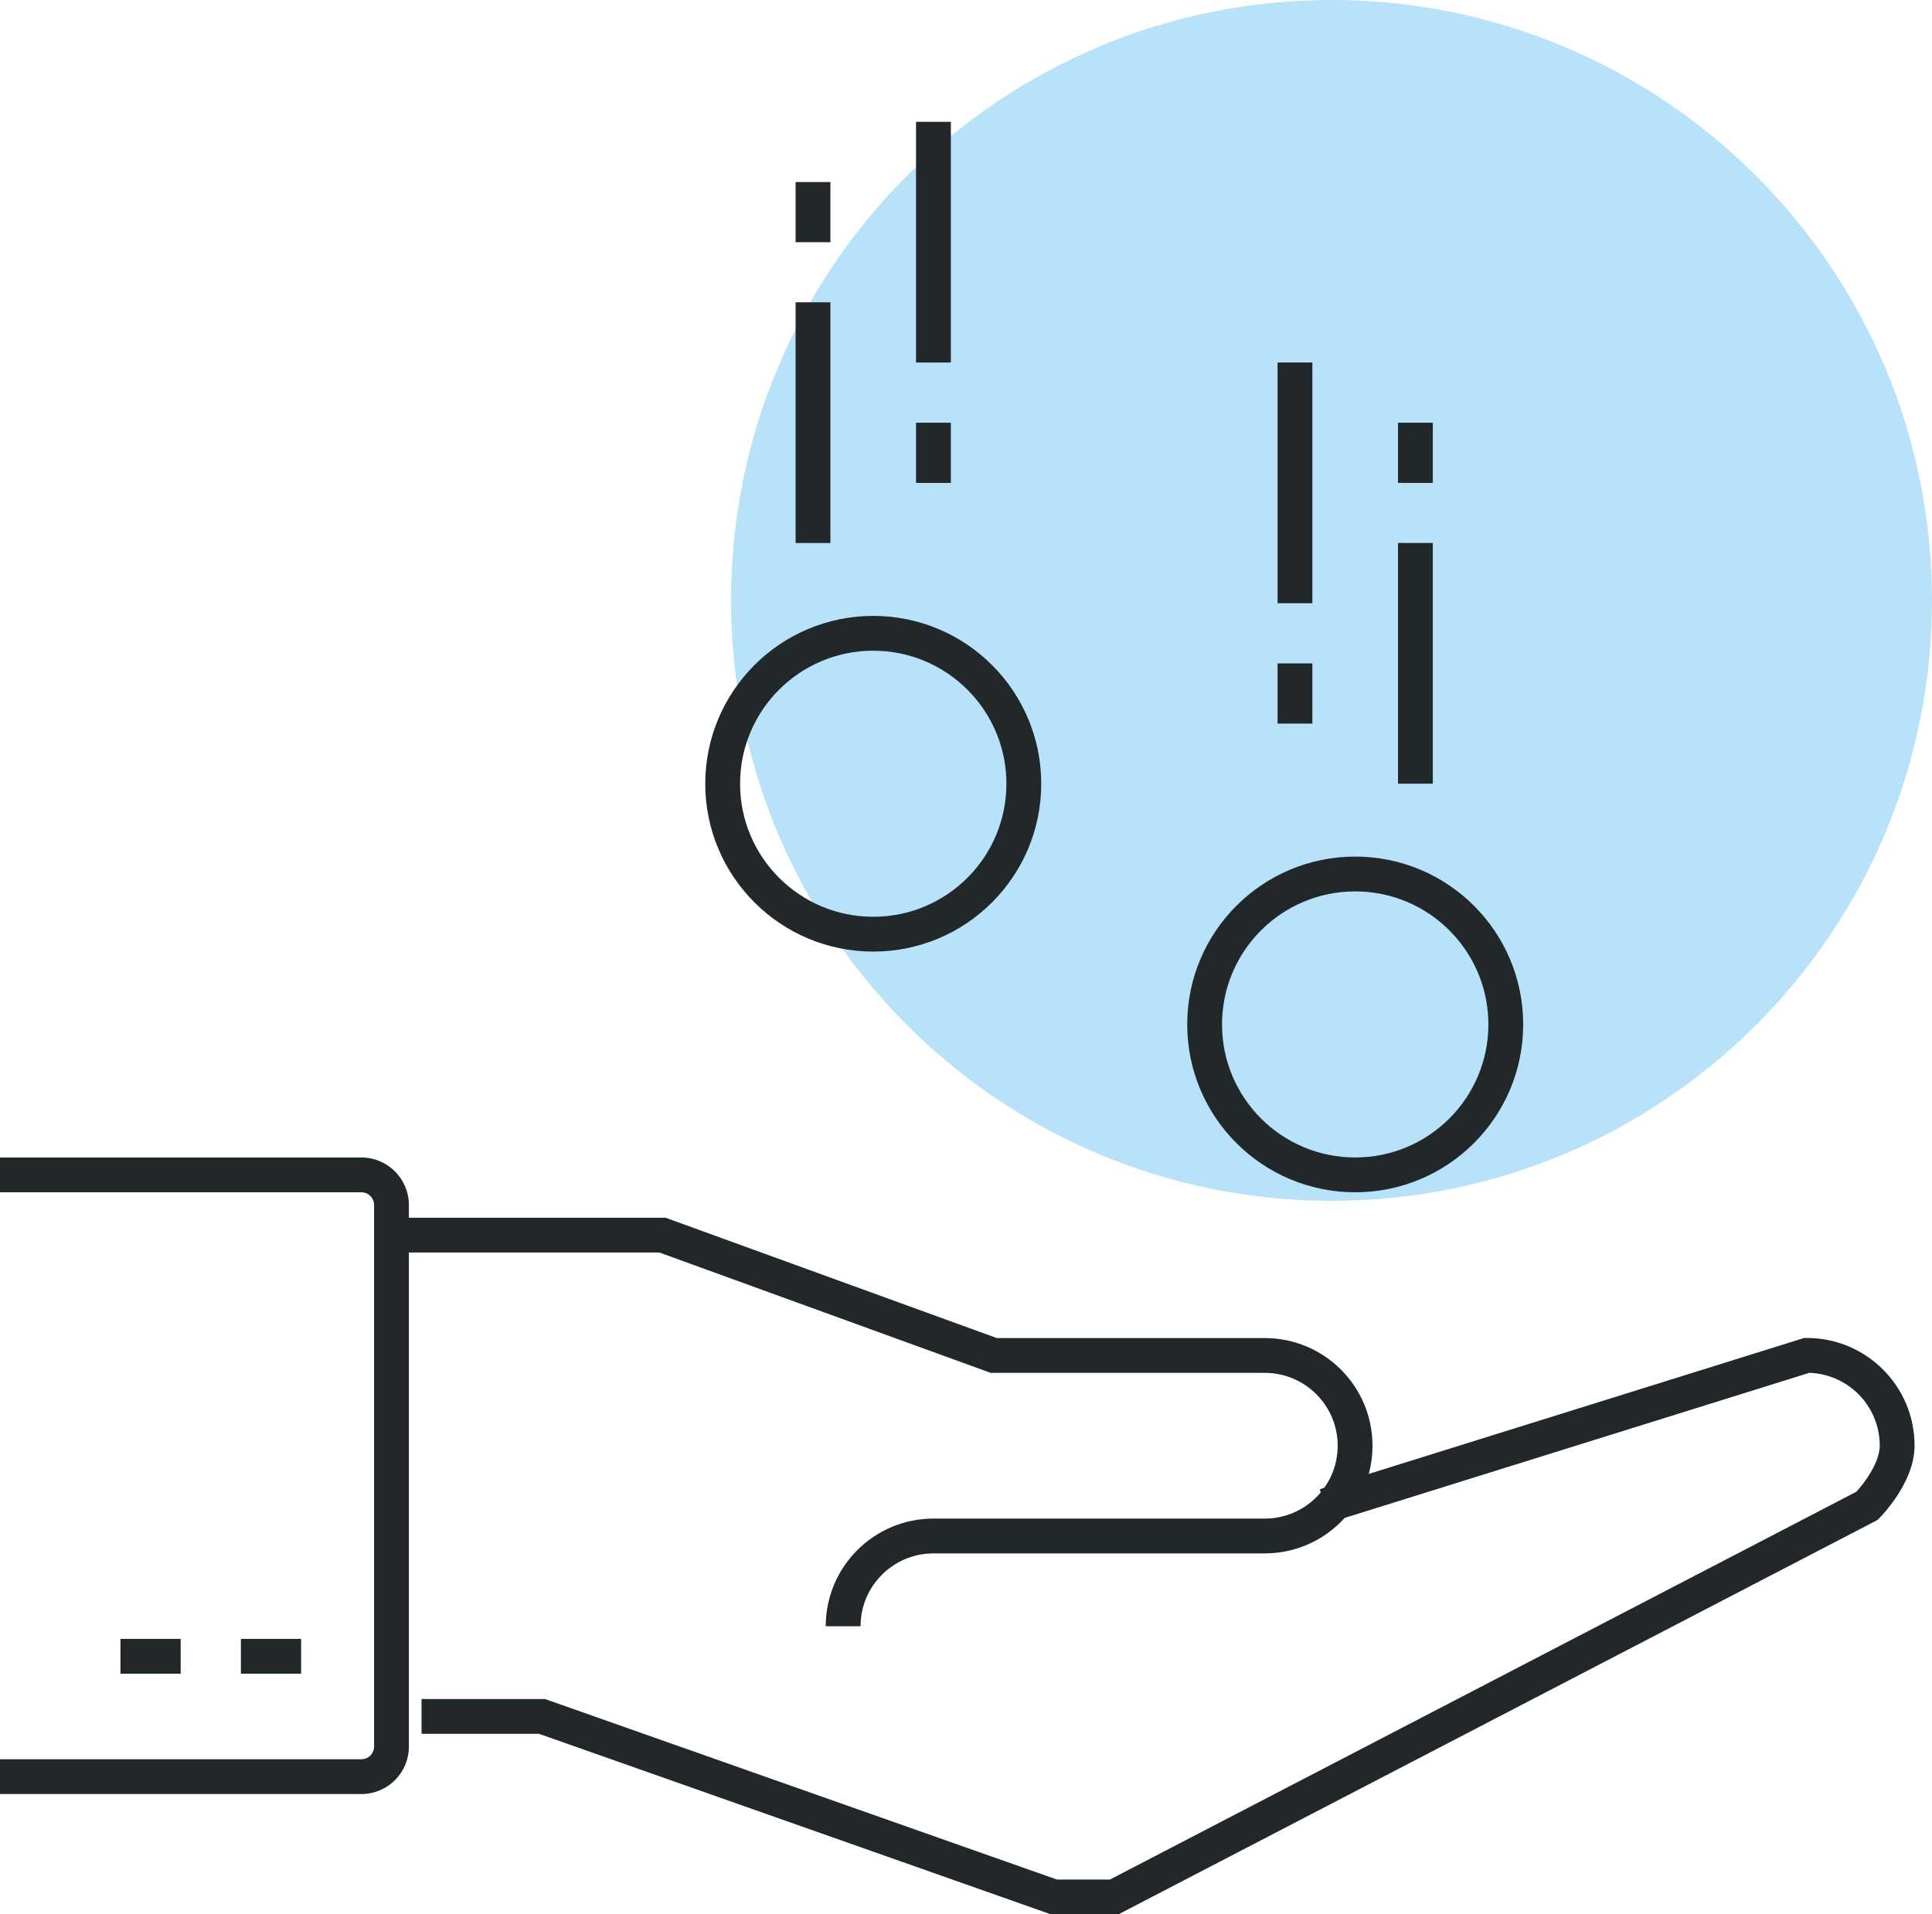
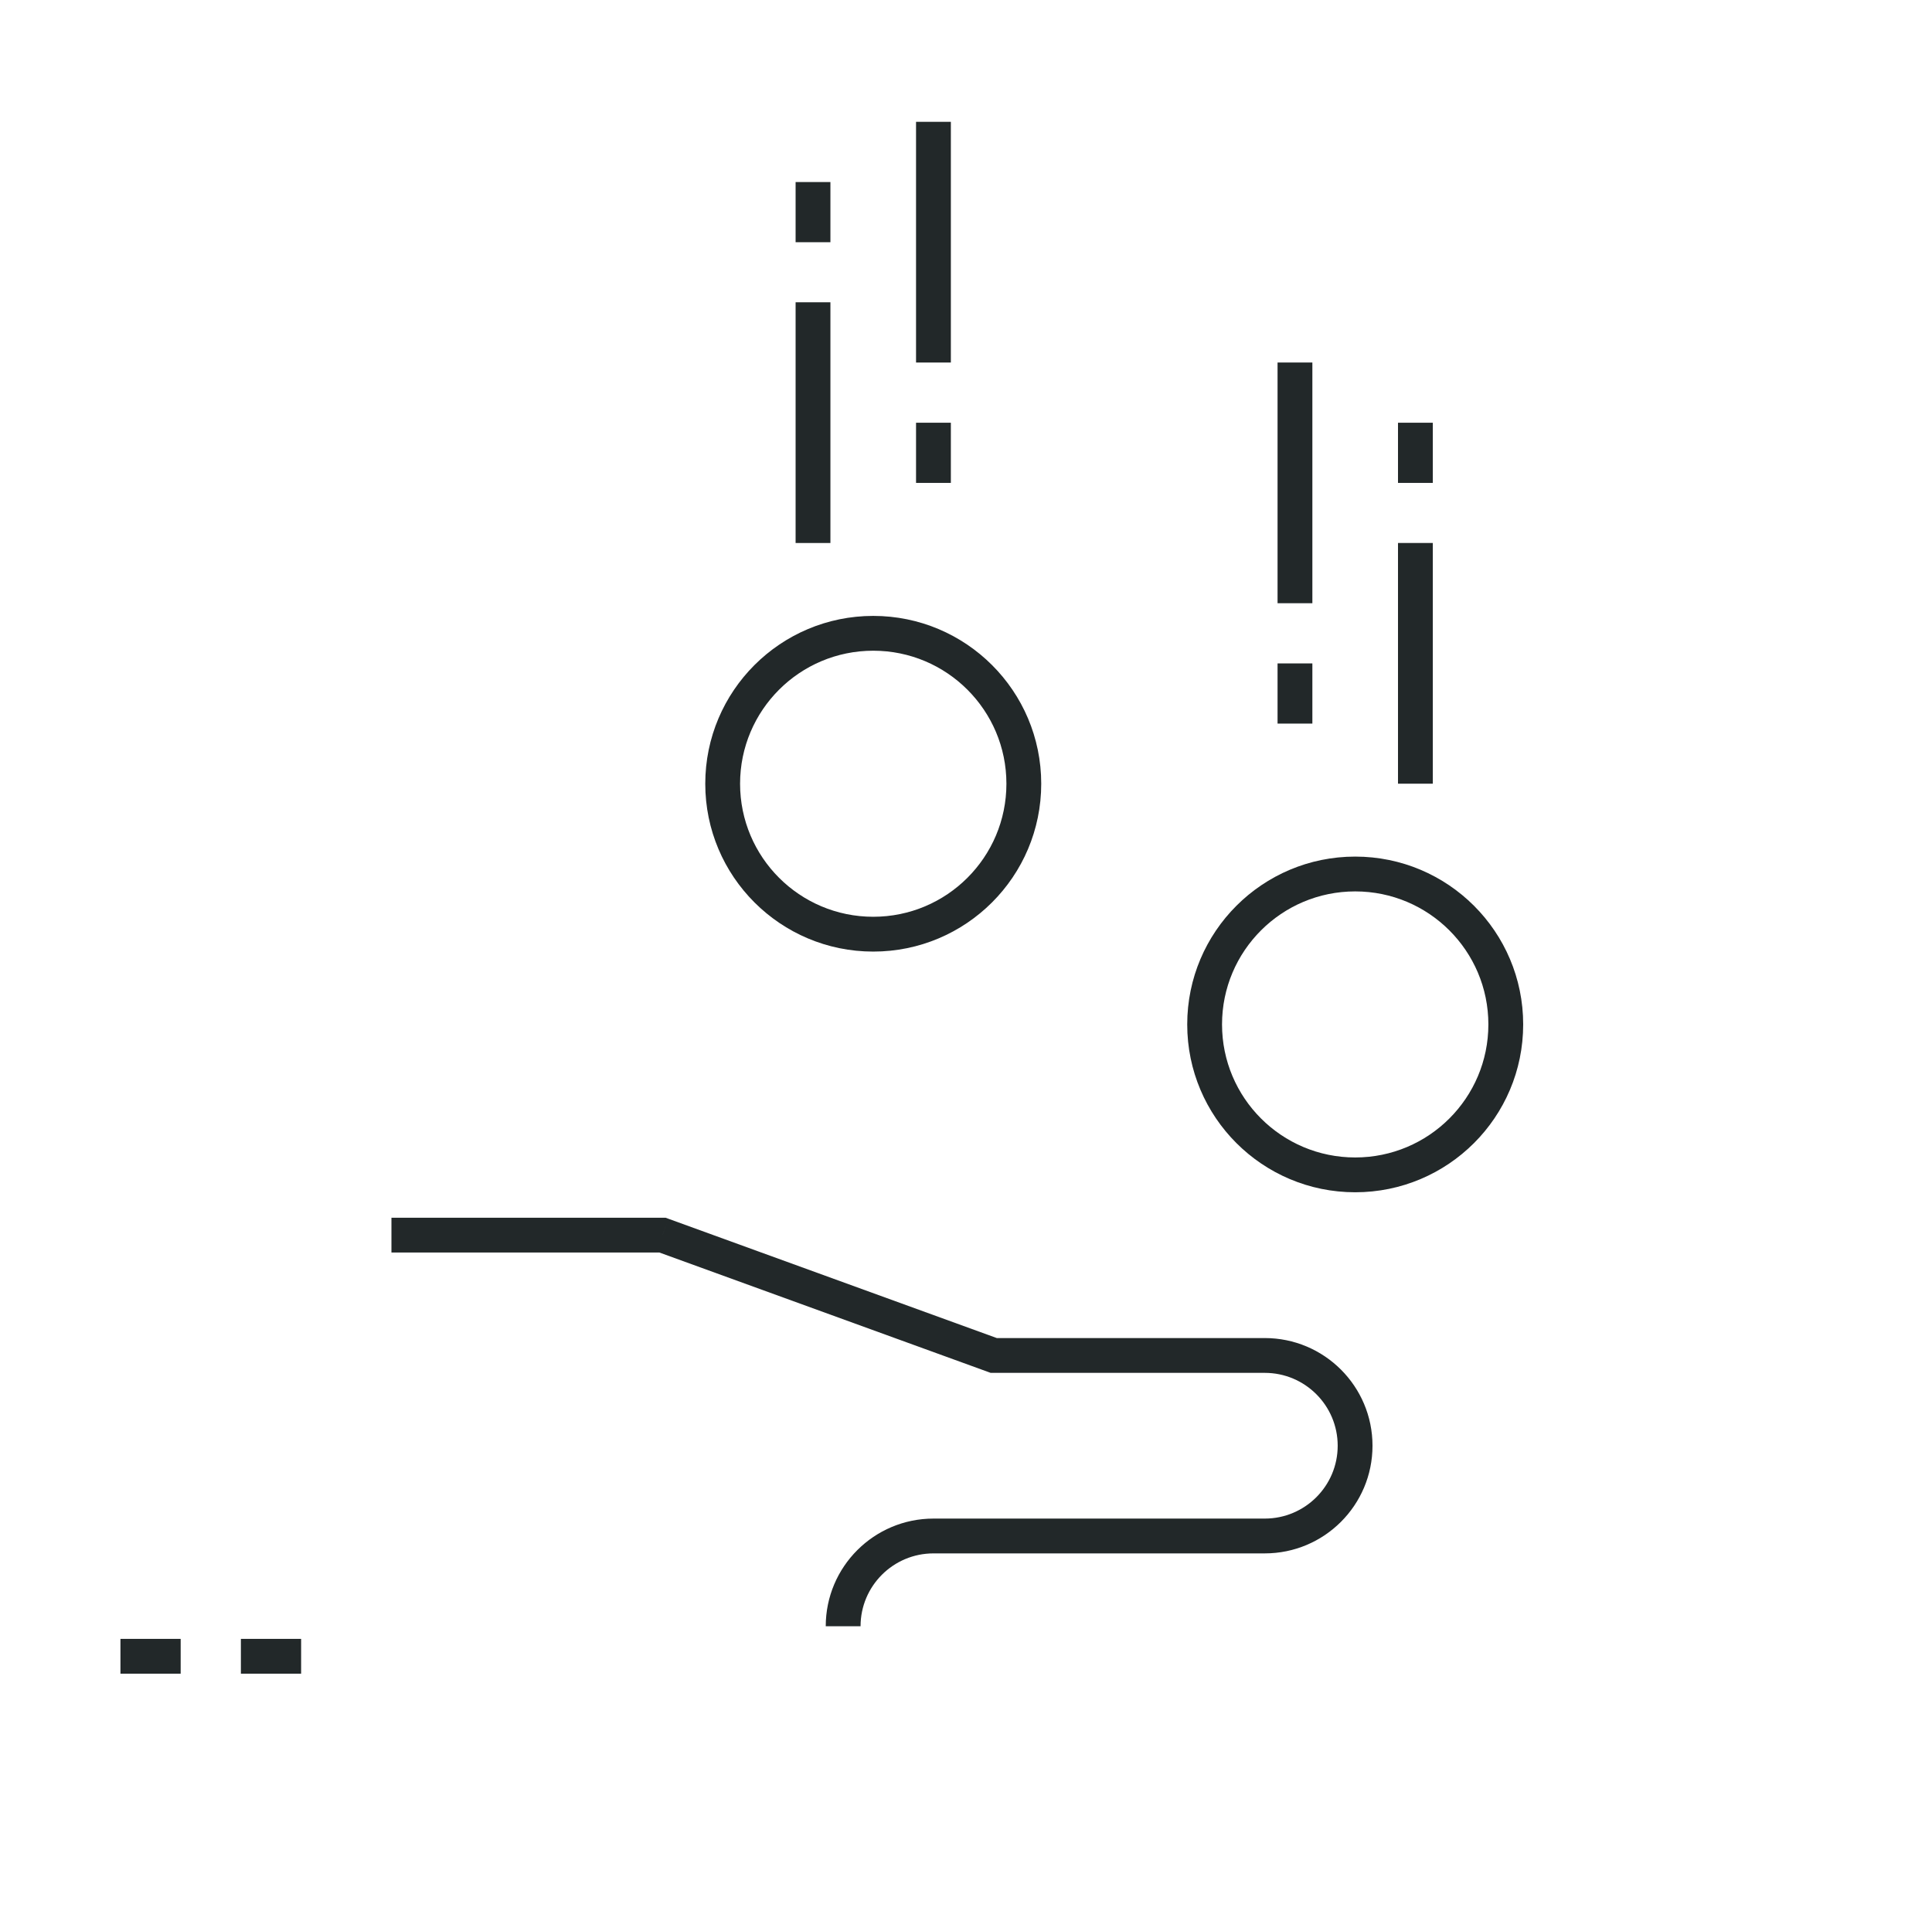
<svg xmlns="http://www.w3.org/2000/svg" xmlns:xlink="http://www.w3.org/1999/xlink" width="111" height="110" viewBox="0 0 111 110" version="1.1">
  <title>07-loan-money</title>
  <desc>Created using Figma</desc>
  <g id="Canvas" transform="translate(1691 -1687)">
    <g id="07-loan-money">
      <g id="Oval" opacity="0.3">
        <use xlink:href="#path0_fill" transform="translate(-1649 1687)" fill="#119EEB" />
      </g>
      <g id="Group">
        <g id="Shape">
          <use xlink:href="#path1_stroke" transform="translate(-1668.51 1757.97)" fill="#222829" />
        </g>
        <g id="Shape">
          <use xlink:href="#path2_stroke" transform="translate(-1666.78 1764.88)" fill="#222829" />
        </g>
        <g id="Oval">
          <use xlink:href="#path3_stroke" transform="translate(-1621.79 1737.22)" fill="#222829" />
        </g>
        <g id="Oval">
          <use xlink:href="#path3_stroke" transform="translate(-1649.48 1723.39)" fill="#222829" />
        </g>
        <g id="Shape">
          <use xlink:href="#path4_stroke" transform="translate(-1677.16 1782.17)" fill="#222829" />
        </g>
        <g id="Shape">
          <use xlink:href="#path4_stroke" transform="translate(-1684.08 1782.17)" fill="#222829" />
        </g>
        <g id="Group">
          <g id="Shape">
            <use xlink:href="#path5_stroke" transform="translate(-1637.37 1694)" fill="#222829" />
          </g>
          <g id="Shape">
            <use xlink:href="#path5_stroke" transform="translate(-1644.29 1704.37)" fill="#222829" />
          </g>
          <g id="Shape">
            <use xlink:href="#path6_stroke" transform="translate(-1637.37 1711.29)" fill="#222829" />
          </g>
          <g id="Shape">
            <use xlink:href="#path6_stroke" transform="translate(-1644.29 1697.46)" fill="#222829" />
          </g>
        </g>
        <g id="Shape">
          <use xlink:href="#path5_stroke" transform="translate(-1616.6 1707.83)" fill="#222829" />
        </g>
        <g id="Shape">
          <use xlink:href="#path5_stroke" transform="translate(-1609.68 1718.2)" fill="#222829" />
        </g>
        <g id="Shape">
          <use xlink:href="#path6_stroke" transform="translate(-1616.6 1725.12)" fill="#222829" />
        </g>
        <g id="Shape">
          <use xlink:href="#path6_stroke" transform="translate(-1609.68 1711.29)" fill="#222829" />
        </g>
        <g id="Shape">
          <use xlink:href="#path7_stroke" transform="translate(-1691 1754.51)" fill="#222829" />
        </g>
      </g>
    </g>
  </g>
  <defs>
-     <path id="path0_fill" d="M 34.5 69C 53.554 69 69 53.554 69 34.5C 69 15.446 53.554 0 34.5 0C 15.446 0 0 15.446 0 34.5C 0 53.554 15.446 69 34.5 69Z" />
    <path id="path1_stroke" d="M 15.571 0L 15.913 -0.94L 15.748 -1L 15.571 -1L 15.571 0ZM 34.603 6.915L 34.262 7.855L 34.427 7.915L 34.603 7.915L 34.603 6.915ZM 0 1L 15.571 1L 15.571 -1L 0 -1L 0 1ZM 15.23 0.94L 34.262 7.855L 34.945 5.975L 15.913 -0.94L 15.23 0.94ZM 34.603 7.915L 50.175 7.915L 50.175 5.915L 34.603 5.915L 34.603 7.915ZM 50.175 7.915C 52.488 7.915 54.365 9.79 54.365 12.102L 56.365 12.102C 56.365 8.684 53.591 5.915 50.175 5.915L 50.175 7.915ZM 54.365 12.102C 54.365 14.413 52.488 16.288 50.175 16.288L 50.175 18.288C 53.591 18.288 56.365 15.52 56.365 12.102L 54.365 12.102ZM 50.175 16.288L 31.143 16.288L 31.143 18.288L 50.175 18.288L 50.175 16.288ZM 31.143 16.288C 27.726 16.288 24.952 19.057 24.952 22.475L 26.952 22.475C 26.952 20.163 28.829 18.288 31.143 18.288L 31.143 16.288Z" />
-     <path id="path2_stroke" d="M 79.587 0L 79.587 -1L 79.435 -1L 79.289 -0.955L 79.587 0ZM 83.048 8.644L 83.509 9.531L 83.646 9.46L 83.755 9.35L 83.048 8.644ZM 39.794 31.119L 39.794 32.119L 40.038 32.119L 40.255 32.006L 39.794 31.119ZM 36.333 31.119L 36.001 32.062L 36.162 32.119L 36.333 32.119L 36.333 31.119ZM 6.921 20.746L 7.253 19.803L 7.092 19.746L 6.921 19.746L 6.921 20.746ZM 52.203 9.599L 79.885 0.955L 79.289 -0.955L 51.607 7.69L 52.203 9.599ZM 79.587 1C 81.901 1 83.778 2.875 83.778 5.186L 85.778 5.186C 85.778 1.769 83.004 -1 79.587 -1L 79.587 1ZM 83.778 5.186C 83.778 5.747 83.481 6.407 83.081 7.007C 82.889 7.296 82.71 7.519 82.558 7.696C 82.487 7.78 82.433 7.839 82.39 7.885C 82.371 7.905 82.358 7.918 82.348 7.929C 82.343 7.934 82.341 7.936 82.339 7.938C 82.338 7.939 82.338 7.94 82.338 7.939C 82.338 7.939 82.339 7.939 82.339 7.939C 82.338 7.939 82.339 7.938 82.339 7.938C 82.339 7.938 82.339 7.938 82.339 7.938C 82.34 7.938 82.34 7.938 83.048 8.644C 83.755 9.35 83.756 9.35 83.756 9.35C 83.756 9.35 83.756 9.35 83.756 9.35C 83.756 9.349 83.757 9.349 83.757 9.349C 83.758 9.348 83.759 9.347 83.76 9.346C 83.761 9.345 83.763 9.342 83.766 9.34C 83.77 9.335 83.778 9.327 83.786 9.319C 83.801 9.304 83.826 9.278 83.854 9.248C 83.905 9.192 83.987 9.102 84.078 8.996C 84.251 8.794 84.504 8.476 84.745 8.116C 85.21 7.418 85.778 6.349 85.778 5.186L 83.778 5.186ZM 82.587 7.757L 39.333 30.231L 40.255 32.006L 83.509 9.531L 82.587 7.757ZM 39.794 30.119L 36.333 30.119L 36.333 32.119L 39.794 32.119L 39.794 30.119ZM 36.666 30.176L 7.253 19.803L 6.588 21.689L 36.001 32.062L 36.666 30.176ZM 6.921 19.746L 0 19.746L 0 21.746L 6.921 21.746L 6.921 19.746Z" />
    <path id="path3_stroke" d="M 8.651 18.288C 13.98 18.288 18.302 13.971 18.302 8.644L 16.302 8.644C 16.302 12.865 12.877 16.288 8.651 16.288L 8.651 18.288ZM 18.302 8.644C 18.302 3.317 13.98 -1 8.651 -1L 8.651 1C 12.877 1 16.302 4.423 16.302 8.644L 18.302 8.644ZM 8.651 -1C 3.322 -1 -1 3.317 -1 8.644L 1 8.644C 1 4.423 4.425 1 8.651 1L 8.651 -1ZM -1 8.644C -1 13.971 3.322 18.288 8.651 18.288L 8.651 16.288C 4.425 16.288 1 12.865 1 8.644L -1 8.644Z" />
    <path id="path4_stroke" d="M 3.46 -1L 0 -1L 0 1L 3.46 1L 3.46 -1Z" />
    <path id="path5_stroke" d="M 1 13.831L 1 0L -1 0L -1 13.831L 1 13.831Z" />
    <path id="path6_stroke" d="M -1 0L -1 3.458L 1 3.458L 1 0L -1 0Z" />
-     <path id="path7_stroke" d="M 0 1L 20.762 1L 20.762 -1L 0 -1L 0 1ZM 20.762 1C 21.167 1 21.492 1.326 21.492 1.729L 23.492 1.729C 23.492 0.22 22.27 -1 20.762 -1L 20.762 1ZM 21.492 1.729L 21.492 32.847L 23.492 32.847L 23.492 1.729L 21.492 1.729ZM 21.492 32.847C 21.492 33.251 21.167 33.576 20.762 33.576L 20.762 35.576C 22.27 35.576 23.492 34.356 23.492 32.847L 21.492 32.847ZM 20.762 33.576L 0 33.576L 0 35.576L 20.762 35.576L 20.762 33.576Z" />
  </defs>
</svg>